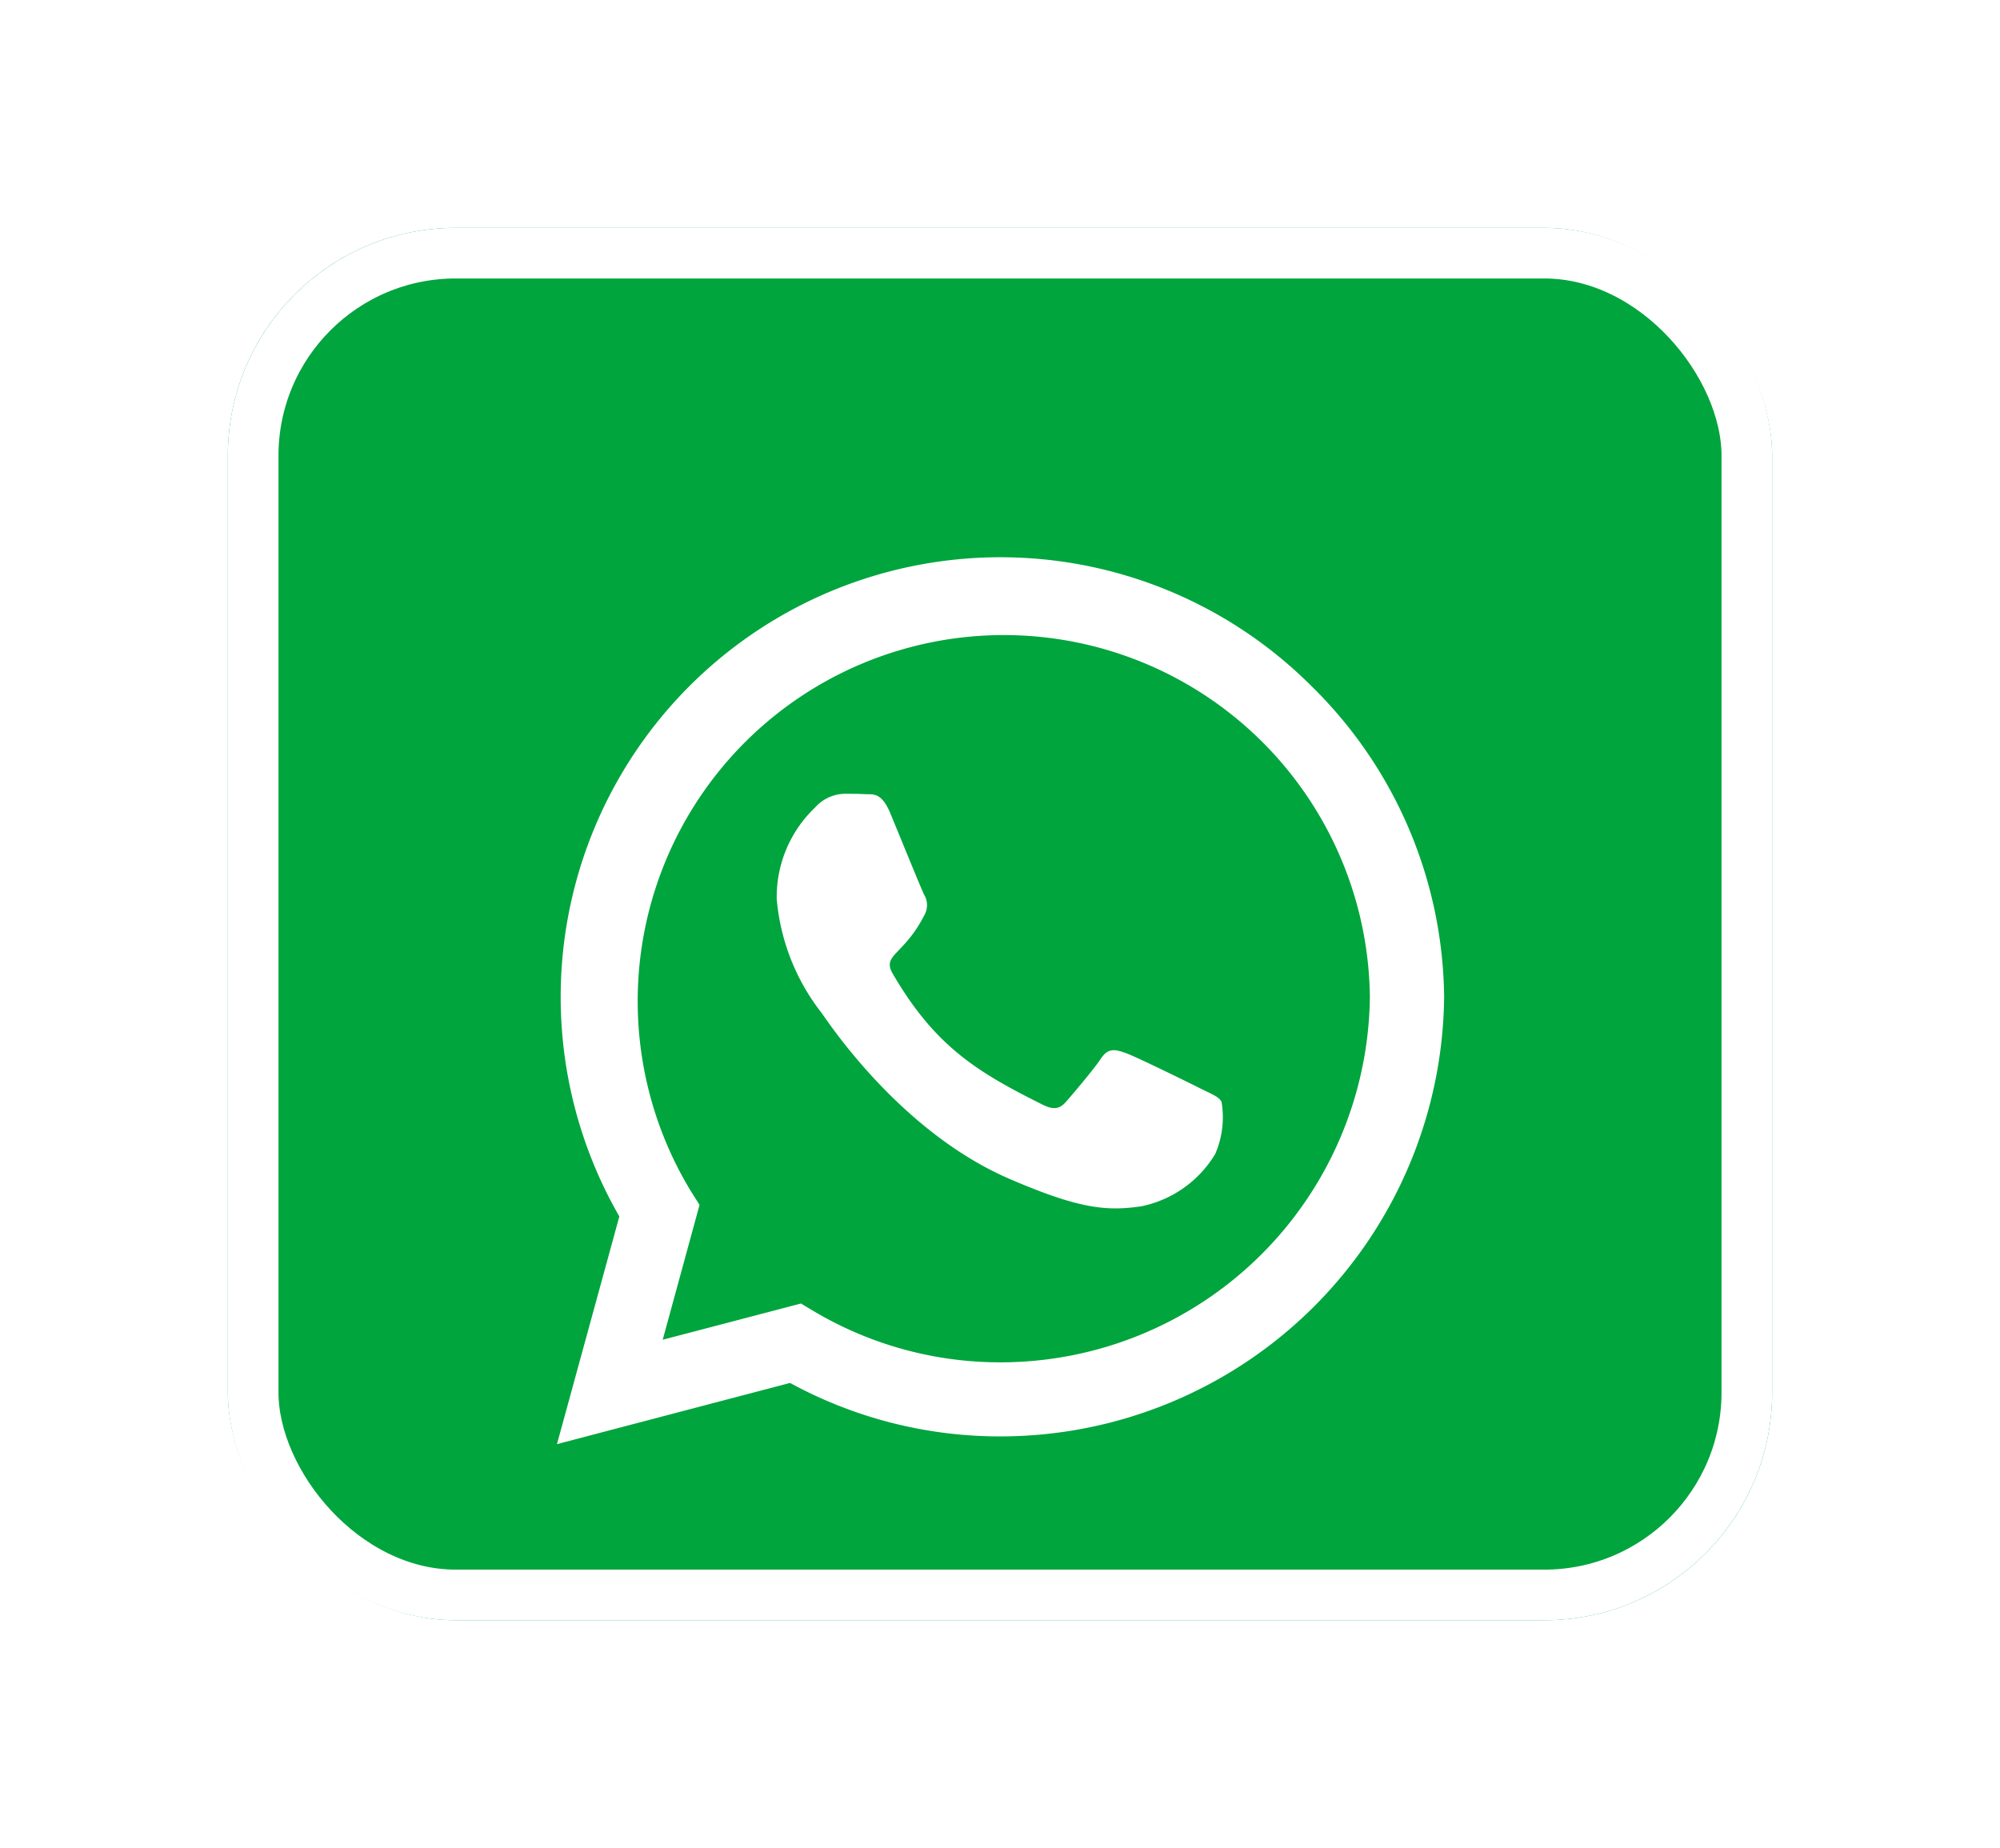
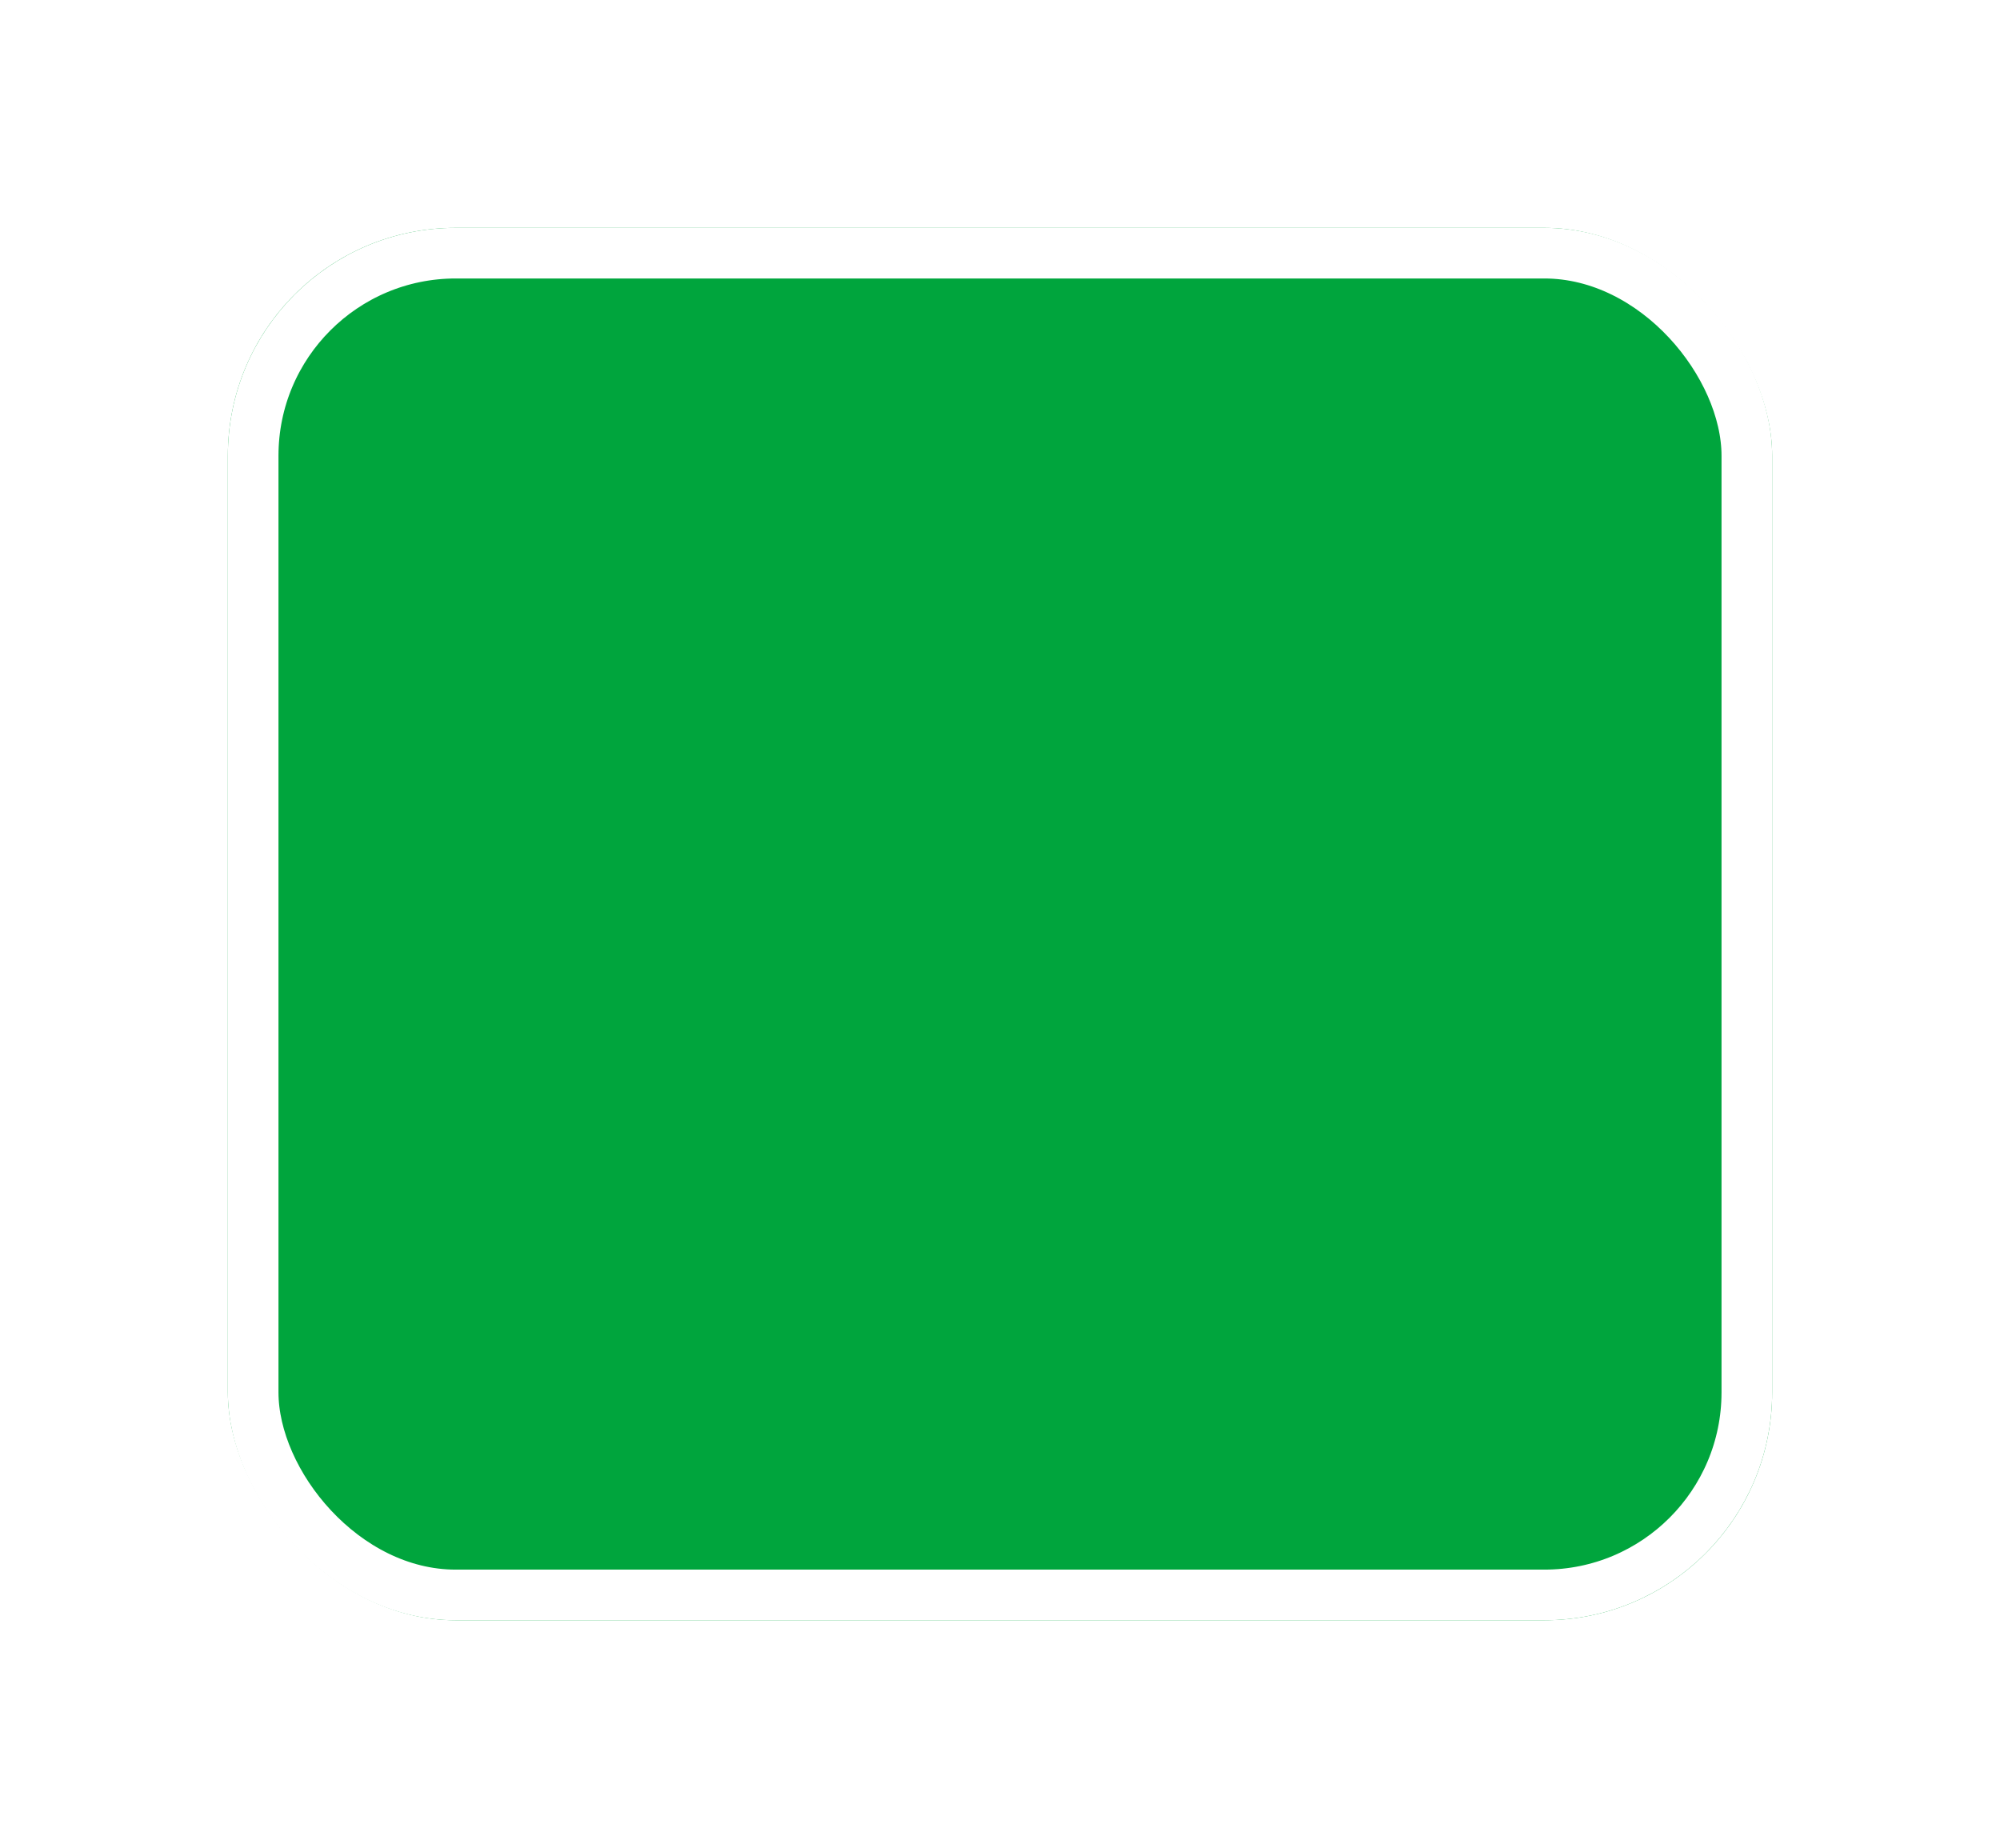
<svg xmlns="http://www.w3.org/2000/svg" width="79" height="73" viewBox="0 0 79 73">
  <defs>
    <filter id="Rectangle_1406" x="0" y="0" width="79" height="73" filterUnits="userSpaceOnUse">
      <feOffset dy="-3" input="SourceAlpha" />
      <feGaussianBlur stdDeviation="3" result="blur" />
      <feFlood flood-opacity="0.22" />
      <feComposite operator="in" in2="blur" />
      <feComposite in="SourceGraphic" />
    </filter>
  </defs>
  <g id="Group_6314" data-name="Group 6314" transform="translate(-265 -821)">
    <g transform="matrix(1, 0, 0, 1, 265, 821)" filter="url(#Rectangle_1406)">
      <g id="Rectangle_1406-2" data-name="Rectangle 1406" transform="translate(9 12)" fill="#00a53d" stroke="#fff" stroke-width="2">
        <rect width="61" height="55" rx="9" stroke="none" />
        <rect x="1" y="1" width="59" height="53" rx="8" fill="none" />
      </g>
    </g>
-     <path id="Icon_awesome-whatsapp" data-name="Icon awesome-whatsapp" d="M29.794,7.342A17.371,17.371,0,0,0,2.464,28.3L0,37.293l9.207-2.417a17.312,17.312,0,0,0,8.3,2.112h.008A17.532,17.532,0,0,0,35.043,19.623,17.433,17.433,0,0,0,29.794,7.342ZM17.514,34.062a14.408,14.408,0,0,1-7.353-2.01l-.524-.313-5.46,1.431,1.455-5.327L5.288,27.3A14.461,14.461,0,1,1,32.11,19.623,14.594,14.594,0,0,1,17.514,34.062Zm7.916-10.81c-.43-.219-2.566-1.267-2.965-1.408s-.688-.219-.978.219-1.119,1.408-1.377,1.705-.508.329-.939.11c-2.55-1.275-4.224-2.276-5.906-5.163-.446-.767.446-.712,1.275-2.37a.8.8,0,0,0-.039-.759c-.11-.219-.978-2.354-1.338-3.223-.352-.845-.712-.727-.978-.743-.25-.016-.54-.016-.829-.016a1.607,1.607,0,0,0-1.158.54,4.876,4.876,0,0,0-1.517,3.622,8.5,8.5,0,0,0,1.768,4.49c.219.289,3.058,4.67,7.415,6.555C20.619,28,21.7,28.1,23.075,27.9A4.444,4.444,0,0,0,26,25.834a3.629,3.629,0,0,0,.25-2.065C26.149,23.573,25.86,23.464,25.43,23.252Z" transform="translate(287 840.75)" fill="#fff" />
  </g>
</svg>